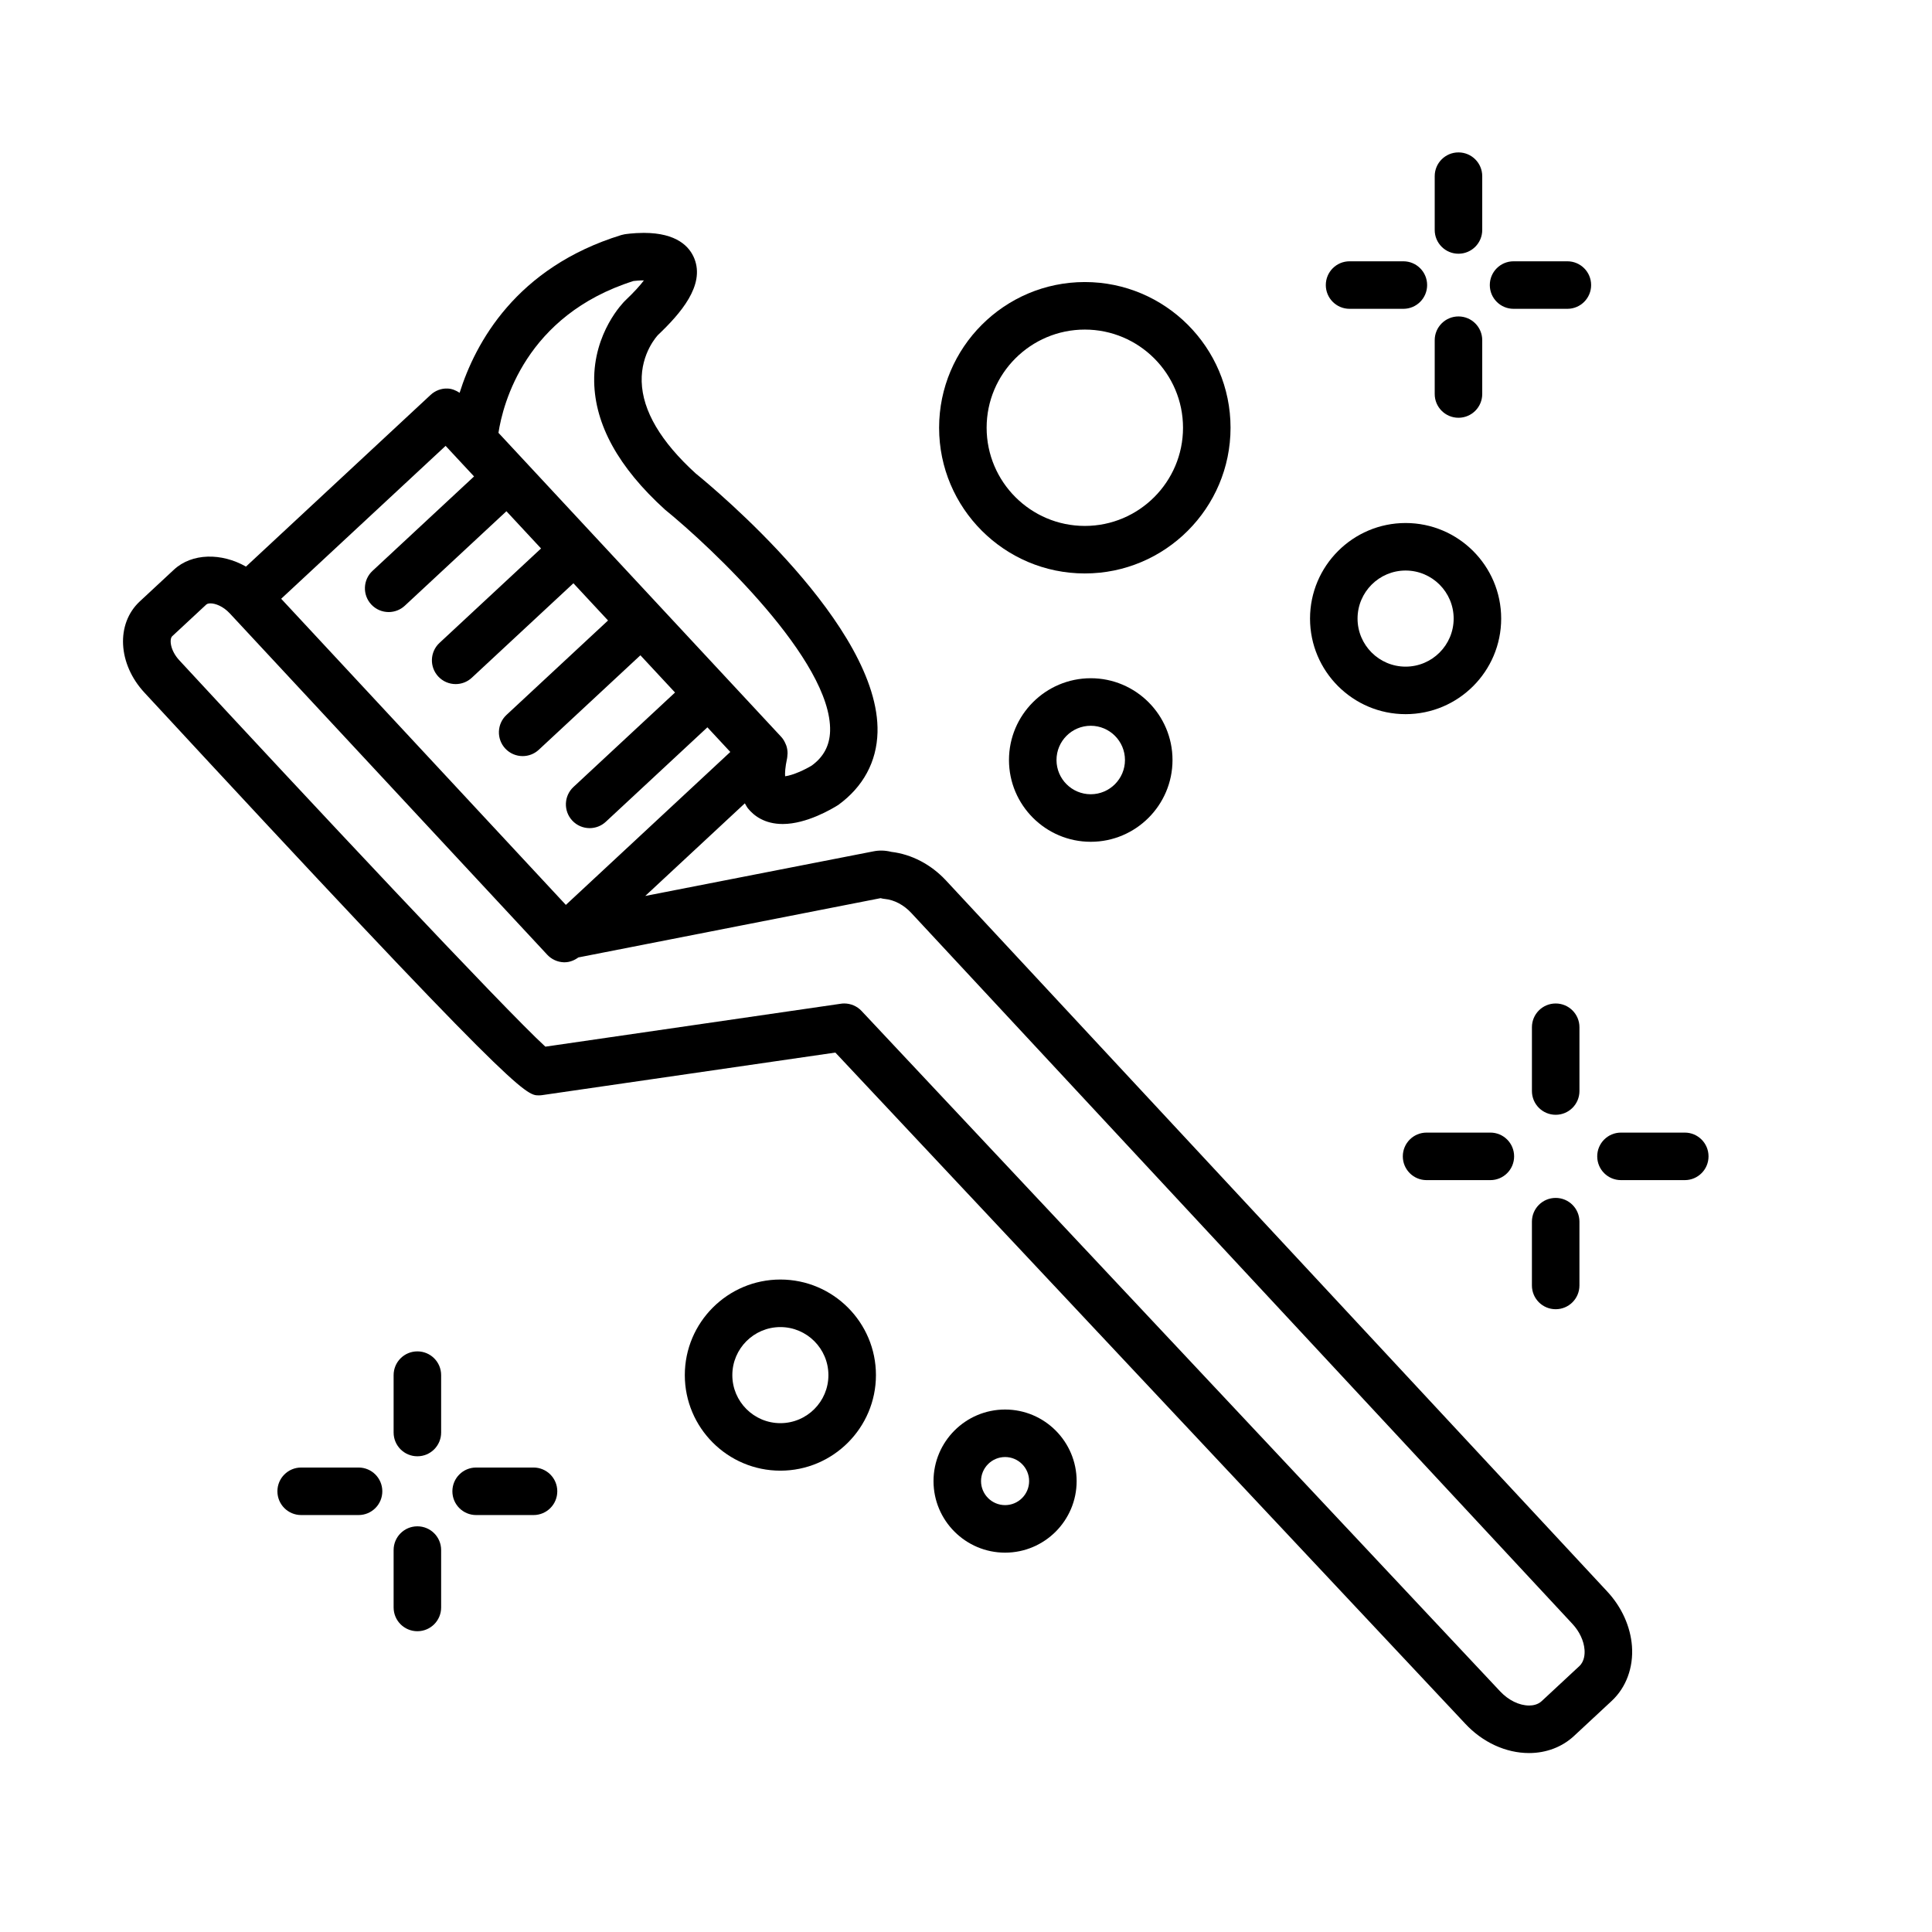
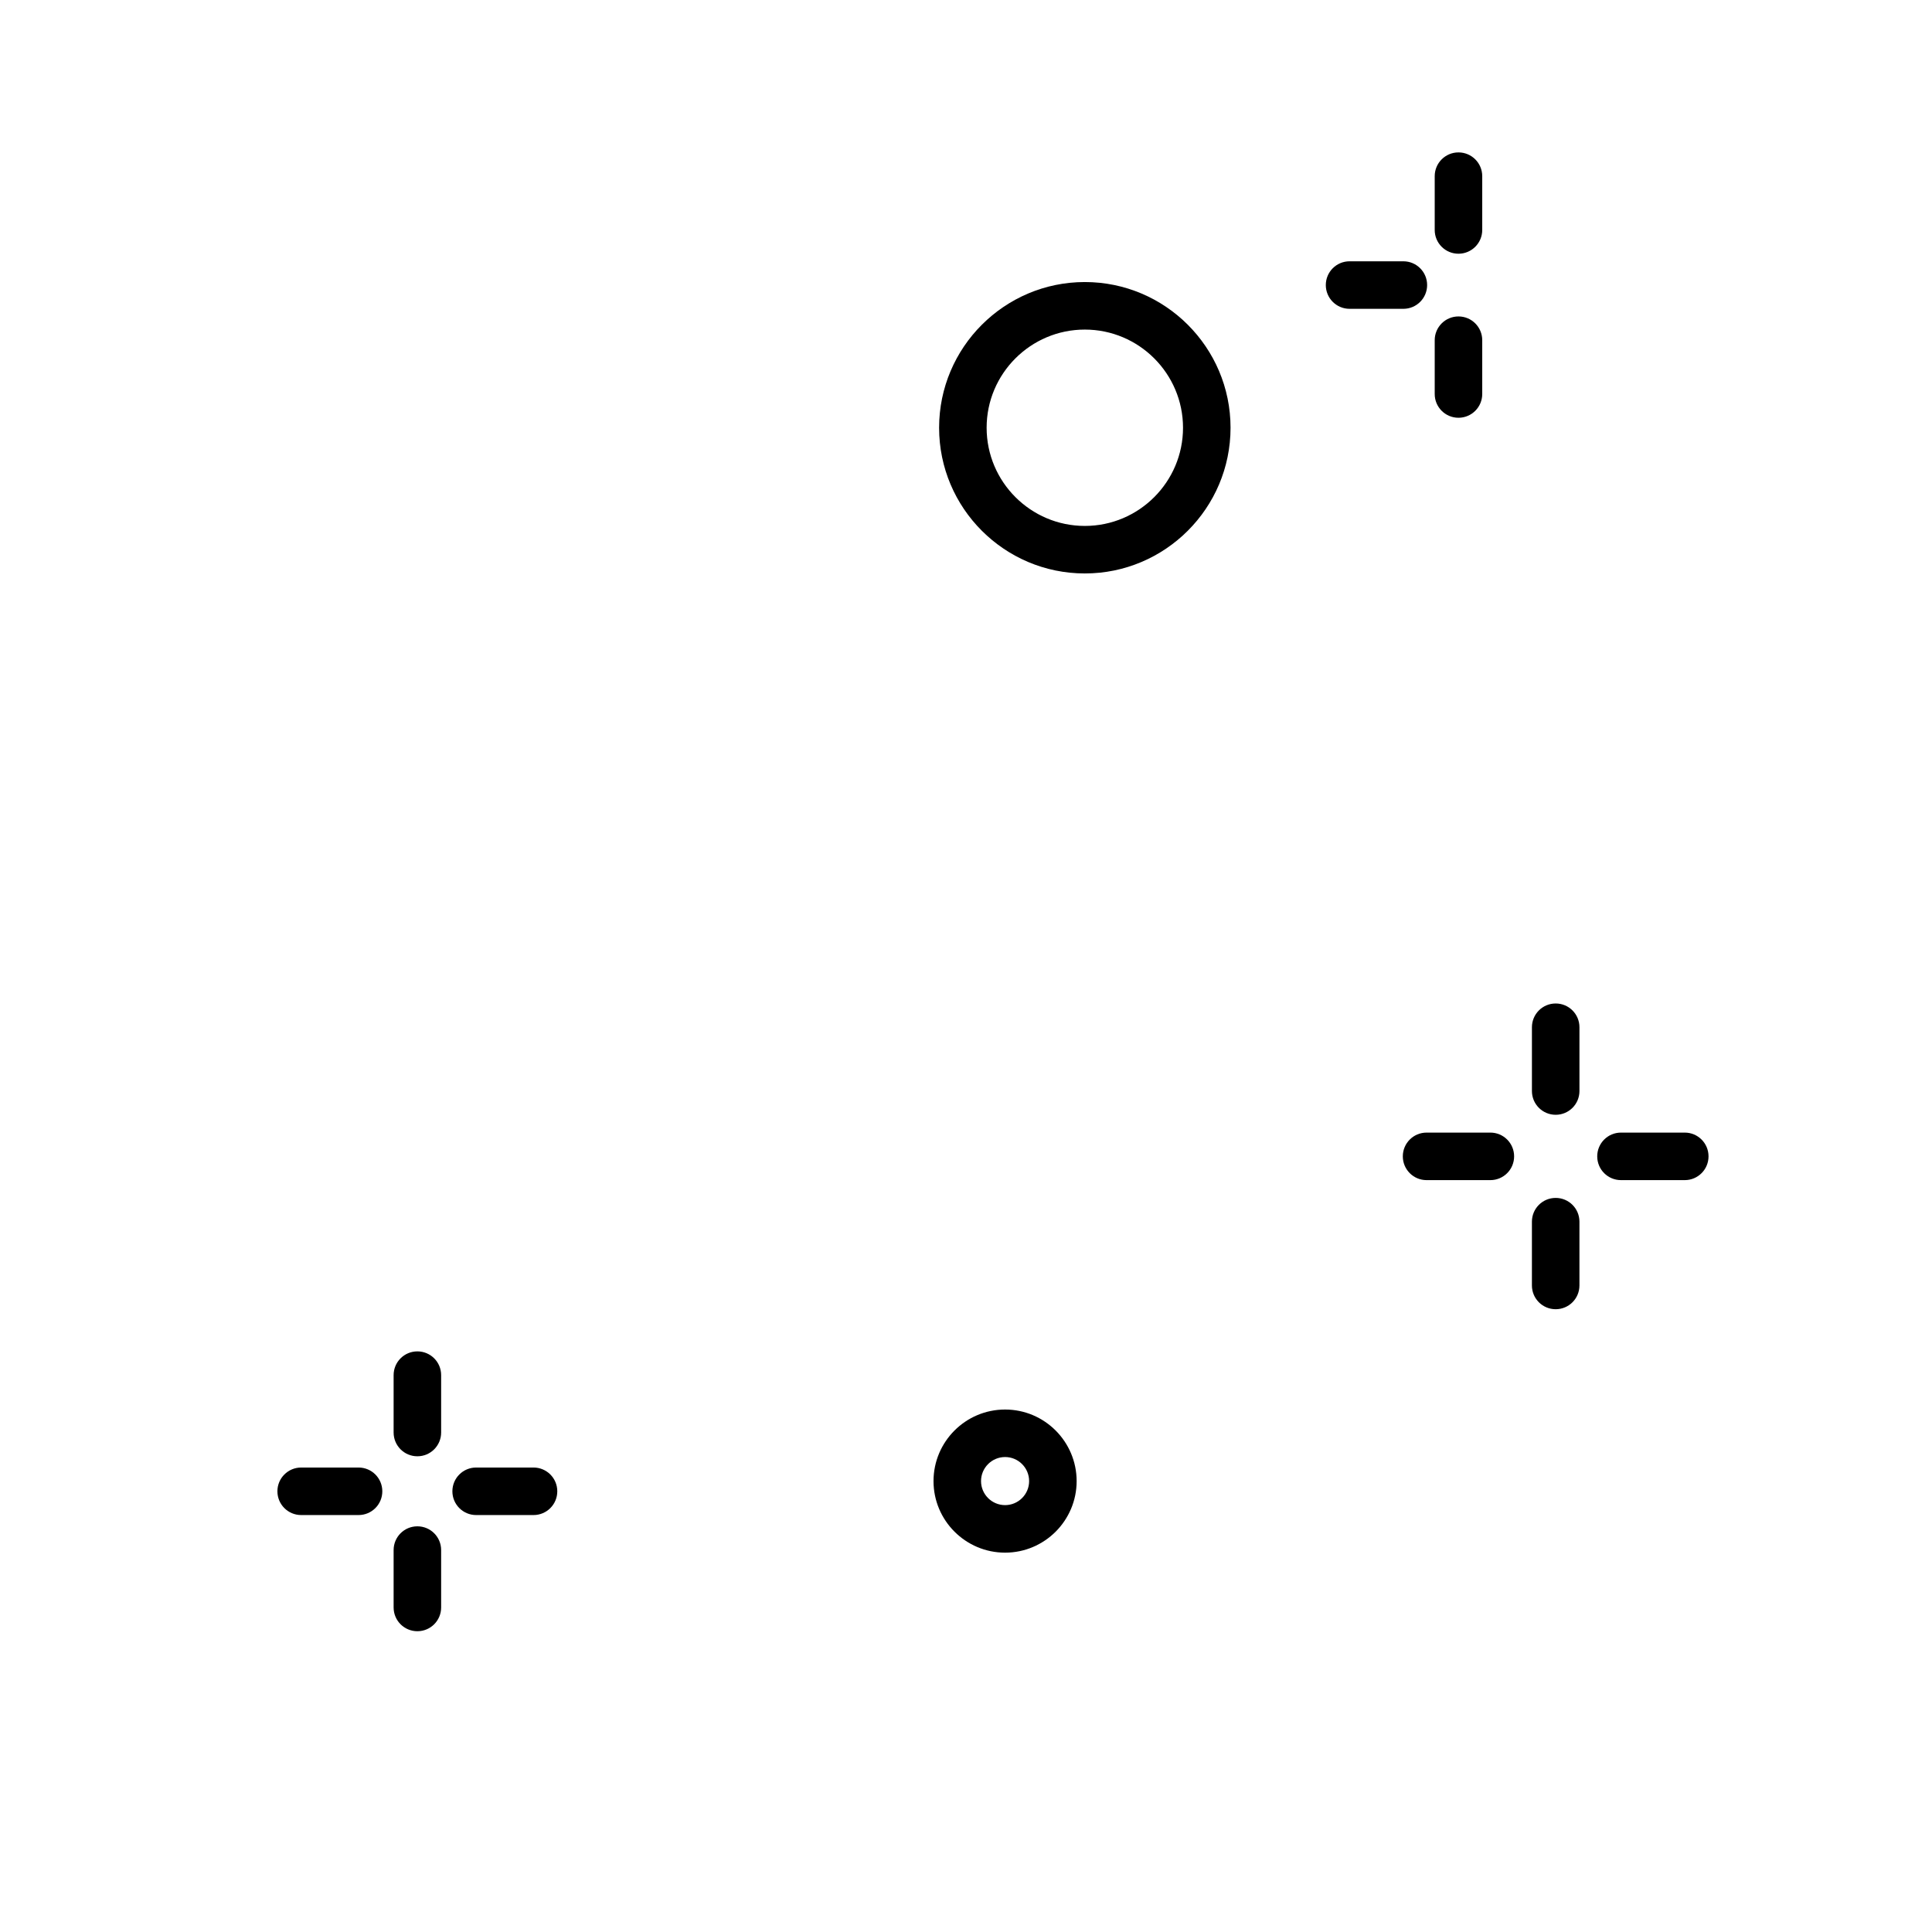
<svg xmlns="http://www.w3.org/2000/svg" fill="#000000" width="800px" height="800px" version="1.1" viewBox="144 144 512 512">
  <g>
    <path d="m254.61 502.13c-3.484 0-6.297 2.816-6.297 6.297v15.207c0 3.484 2.816 6.297 6.297 6.297 3.484 0 6.297-2.816 6.297-6.297v-15.207c0-3.484-2.812-6.297-6.297-6.297z" />
    <path d="m254.61 548.49c-3.484 0-6.297 2.816-6.297 6.297v15.207c0 3.484 2.816 6.297 6.297 6.297 3.484 0 6.297-2.816 6.297-6.297v-15.207c0-3.481-2.812-6.297-6.297-6.297z" />
    <path d="m239.02 532.91h-15.207c-3.484 0-6.297 2.816-6.297 6.297 0 3.484 2.816 6.297 6.297 6.297h15.207c3.484 0 6.297-2.816 6.297-6.297s-2.816-6.297-6.297-6.297z" />
    <path d="m285.39 532.91h-15.207c-3.484 0-6.297 2.816-6.297 6.297 0 3.484 2.816 6.297 6.297 6.297h15.207c3.484 0 6.297-2.816 6.297-6.297s-2.82-6.297-6.297-6.297z" />
    <path d="m530.51 211.24c3.484 0 6.297-2.82 6.297-6.297v-14.258c0-3.477-2.816-6.297-6.297-6.297-3.484 0-6.297 2.82-6.297 6.297v14.258c-0.004 3.477 2.812 6.297 6.297 6.297z" />
    <path d="m530.51 254.71c3.484 0 6.297-2.82 6.297-6.297v-14.258c0-3.477-2.816-6.297-6.297-6.297-3.484 0-6.297 2.82-6.297 6.297v14.258c-0.004 3.477 2.812 6.297 6.297 6.297z" />
    <path d="m501.65 225.84h14.258c3.484 0 6.297-2.82 6.297-6.297s-2.816-6.297-6.297-6.297h-14.258c-3.484 0-6.297 2.82-6.297 6.297s2.812 6.297 6.297 6.297z" />
-     <path d="m545.11 225.84h14.258c3.484 0 6.297-2.82 6.297-6.297s-2.816-6.297-6.297-6.297h-14.258c-3.484 0-6.297 2.82-6.297 6.297s2.816 6.297 6.297 6.297z" />
    <path d="m562.57 416.23c0-3.484-2.816-6.297-6.297-6.297-3.484 0-6.297 2.816-6.297 6.297v16.902c0 3.484 2.816 6.297 6.297 6.297 3.484 0 6.297-2.816 6.297-6.297z" />
    <path d="m556.27 461.46c-3.484 0-6.297 2.816-6.297 6.297v16.902c0 3.484 2.816 6.297 6.297 6.297 3.484 0 6.297-2.816 6.297-6.297v-16.902c0-3.484-2.816-6.297-6.297-6.297z" />
    <path d="m538.96 444.15h-16.902c-3.484 0-6.297 2.816-6.297 6.297 0 3.484 2.816 6.297 6.297 6.297h16.902c3.484 0 6.297-2.816 6.297-6.297 0-3.484-2.816-6.297-6.297-6.297z" />
    <path d="m590.48 444.15h-16.902c-3.484 0-6.297 2.816-6.297 6.297 0 3.484 2.816 6.297 6.297 6.297h16.902c3.484 0 6.297-2.816 6.297-6.297 0-3.484-2.816-6.297-6.297-6.297z" />
-     <path d="m394.71 377.35c-3.973-4.269-9.105-6.953-14.516-7.602-1.625-0.398-3.176-0.445-4.719-0.133l-60.477 11.82 26.395-24.547c0.27 0.453 0.496 0.938 0.824 1.348 1.52 1.883 4.352 4.133 9.219 4.133 6.324 0 13.047-4 14.703-5.043 6.602-4.793 10.203-11.441 10.41-19.246 0.754-28.07-43.402-64.734-48.164-68.594-9.289-8.453-14.105-16.637-14.332-24.34-0.227-7.613 4.231-12.273 4.312-12.363 5.984-5.691 12.488-13.137 9.648-20.254-1.242-3.109-4.578-6.812-13.406-6.812-2.777 0-5.074 0.367-5.074 0.367-0.297 0.051-0.609 0.121-0.895 0.207-27.918 8.613-38.68 28.621-42.836 41.805-0.949-0.625-2.008-1.082-3.168-1.129-1.645-0.082-3.293 0.543-4.516 1.68l-48.934 45.508c-6.449-3.68-14.309-3.633-19.102 0.824l-9.043 8.406c-6.375 5.945-5.82 16.57 1.258 24.188 98.715 106.71 101.02 106.71 104.5 106.71 0.301 0 0.625-0.023 0.918-0.07l77.664-11.273 166.91 177.84c4.606 4.957 10.781 7.797 16.93 7.797h0.008c4.535 0 8.766-1.605 11.902-4.527l9.98-9.281c3.836-3.562 5.793-8.859 5.379-14.523-0.398-5.215-2.719-10.359-6.551-14.477zm-82.836-158.88c0.547-0.062 1.582-0.164 2.746-0.164h0.02c-0.949 1.254-2.492 3.023-5.008 5.402-0.34 0.332-8.402 8.363-8.168 21.43 0.203 11.375 6.418 22.695 18.73 33.887 12.355 10.031 44.293 40.141 43.789 58.707-0.113 3.898-1.762 6.883-4.848 9.137-1.715 1.059-4.961 2.582-7.07 2.852-0.059-0.82-0.008-2.312 0.527-4.781 0.062-0.285 0.059-0.566 0.082-0.852 0.012-0.137 0.039-0.27 0.039-0.41 0.008-0.707-0.102-1.391-0.32-2.055-0.043-0.145-0.113-0.27-0.172-0.414-0.285-0.688-0.648-1.348-1.164-1.906l-50.148-53.918-24.812-26.684c1.176-7.668 7.148-31.148 35.777-40.23zm-49.785 43.688 2.789 2.996c0.008 0.008 0.008 0.012 0.008 0.012l4.742 5.094-26.91 25.027c-2.551 2.367-2.695 6.356-0.328 8.906 1.242 1.336 2.93 2.008 4.609 2.008 1.535 0 3.074-0.555 4.289-1.688l26.918-25.031 9.176 9.867-26.91 25.027c-2.551 2.367-2.695 6.356-0.328 8.906 1.242 1.336 2.93 2.008 4.609 2.008 1.535 0 3.074-0.555 4.289-1.688l26.918-25.031 9.176 9.863-26.91 25.027c-2.543 2.367-2.695 6.356-0.328 8.906 1.242 1.336 2.93 2.008 4.609 2.008 1.535 0 3.074-0.555 4.289-1.688l26.918-25.031 9.176 9.867-26.91 25.027c-2.551 2.367-2.695 6.356-0.328 8.906 1.242 1.336 2.93 2.008 4.609 2.008 1.535 0 3.074-0.555 4.289-1.688l26.918-25.031 6.07 6.531-43.578 40.531-49.992-53.758-25.453-27.371zm300.45 323.38-9.98 9.281c-1.027 0.957-2.379 1.16-3.324 1.16-2.633 0-5.512-1.41-7.734-3.805l-169.18-180.26c-1.195-1.277-2.867-1.984-4.59-1.984-0.301 0-0.605 0.02-0.906 0.07l-78.297 11.375c-10.676-9.742-63.941-66.648-96.988-102.37-2.523-2.715-2.672-5.688-1.906-6.398l9.043-8.406c0.289-0.266 0.82-0.301 1.113-0.301 1.215 0 3.293 0.699 5.125 2.672l83.57 89.859 0.535 0.578c1.141 1.223 2.715 1.945 4.383 2.004h0.227c1.328 0 2.574-0.504 3.644-1.285l80.094-15.707c0.367 0.105 0.738 0.172 1.113 0.207 2.488 0.234 5.039 1.582 7.004 3.695l175.22 188.42c1.871 2.004 3.035 4.496 3.211 6.84 0.09 1.062 0.012 3.051-1.371 4.352z" />
    <path d="m431.49 295.97c21.293 0 38.617-17.32 38.617-38.617s-17.328-38.609-38.617-38.609c-21.293 0-38.617 17.32-38.617 38.617 0 21.301 17.324 38.609 38.617 38.609zm0-64.629c14.348 0 26.023 11.676 26.023 26.023-0.004 14.344-11.68 26.012-26.023 26.012-14.348 0-26.023-11.676-26.023-26.023 0-14.344 11.676-26.012 26.023-26.012z" />
-     <path d="m516.5 333.26c13.969 0 25.328-11.359 25.328-25.328s-11.367-25.328-25.328-25.328c-13.961 0-25.328 11.359-25.328 25.328s11.359 25.328 25.328 25.328zm0-38.062c7.023 0 12.734 5.711 12.734 12.734 0 7.023-5.711 12.734-12.734 12.734-7.023 0-12.734-5.711-12.734-12.734 0-7.023 5.715-12.734 12.734-12.734z" />
-     <path d="m350.81 483.09c-13.969 0-25.328 11.367-25.328 25.328 0 13.961 11.367 25.324 25.328 25.324s25.324-11.359 25.324-25.324c0-13.961-11.355-25.328-25.324-25.328zm0 38.062c-7.023 0-12.734-5.711-12.734-12.727 0-7.023 5.711-12.734 12.734-12.734 7.016 0 12.727 5.711 12.727 12.734 0.008 7.016-5.703 12.727-12.727 12.727z" />
-     <path d="m411.39 345.41c0 11.945 9.723 21.672 21.672 21.672 11.945 0 21.664-9.719 21.664-21.672s-9.719-21.672-21.664-21.672c-11.949 0.004-21.672 9.727-21.672 21.672zm30.738 0c0 5-4.066 9.074-9.07 9.074-5.008 0-9.074-4.066-9.074-9.074 0-5.008 4.066-9.074 9.074-9.074 5.004 0 9.07 4.074 9.07 9.074z" />
    <path d="m410.36 517.54c-10.461 0-18.969 8.508-18.969 18.969 0 10.453 8.508 18.961 18.969 18.961 10.453 0 18.961-8.508 18.961-18.961-0.004-10.461-8.504-18.969-18.961-18.969zm0 25.332c-3.516 0-6.375-2.852-6.375-6.367s2.859-6.375 6.375-6.375 6.367 2.859 6.367 6.375-2.859 6.367-6.367 6.367z" />
  </g>
</svg>